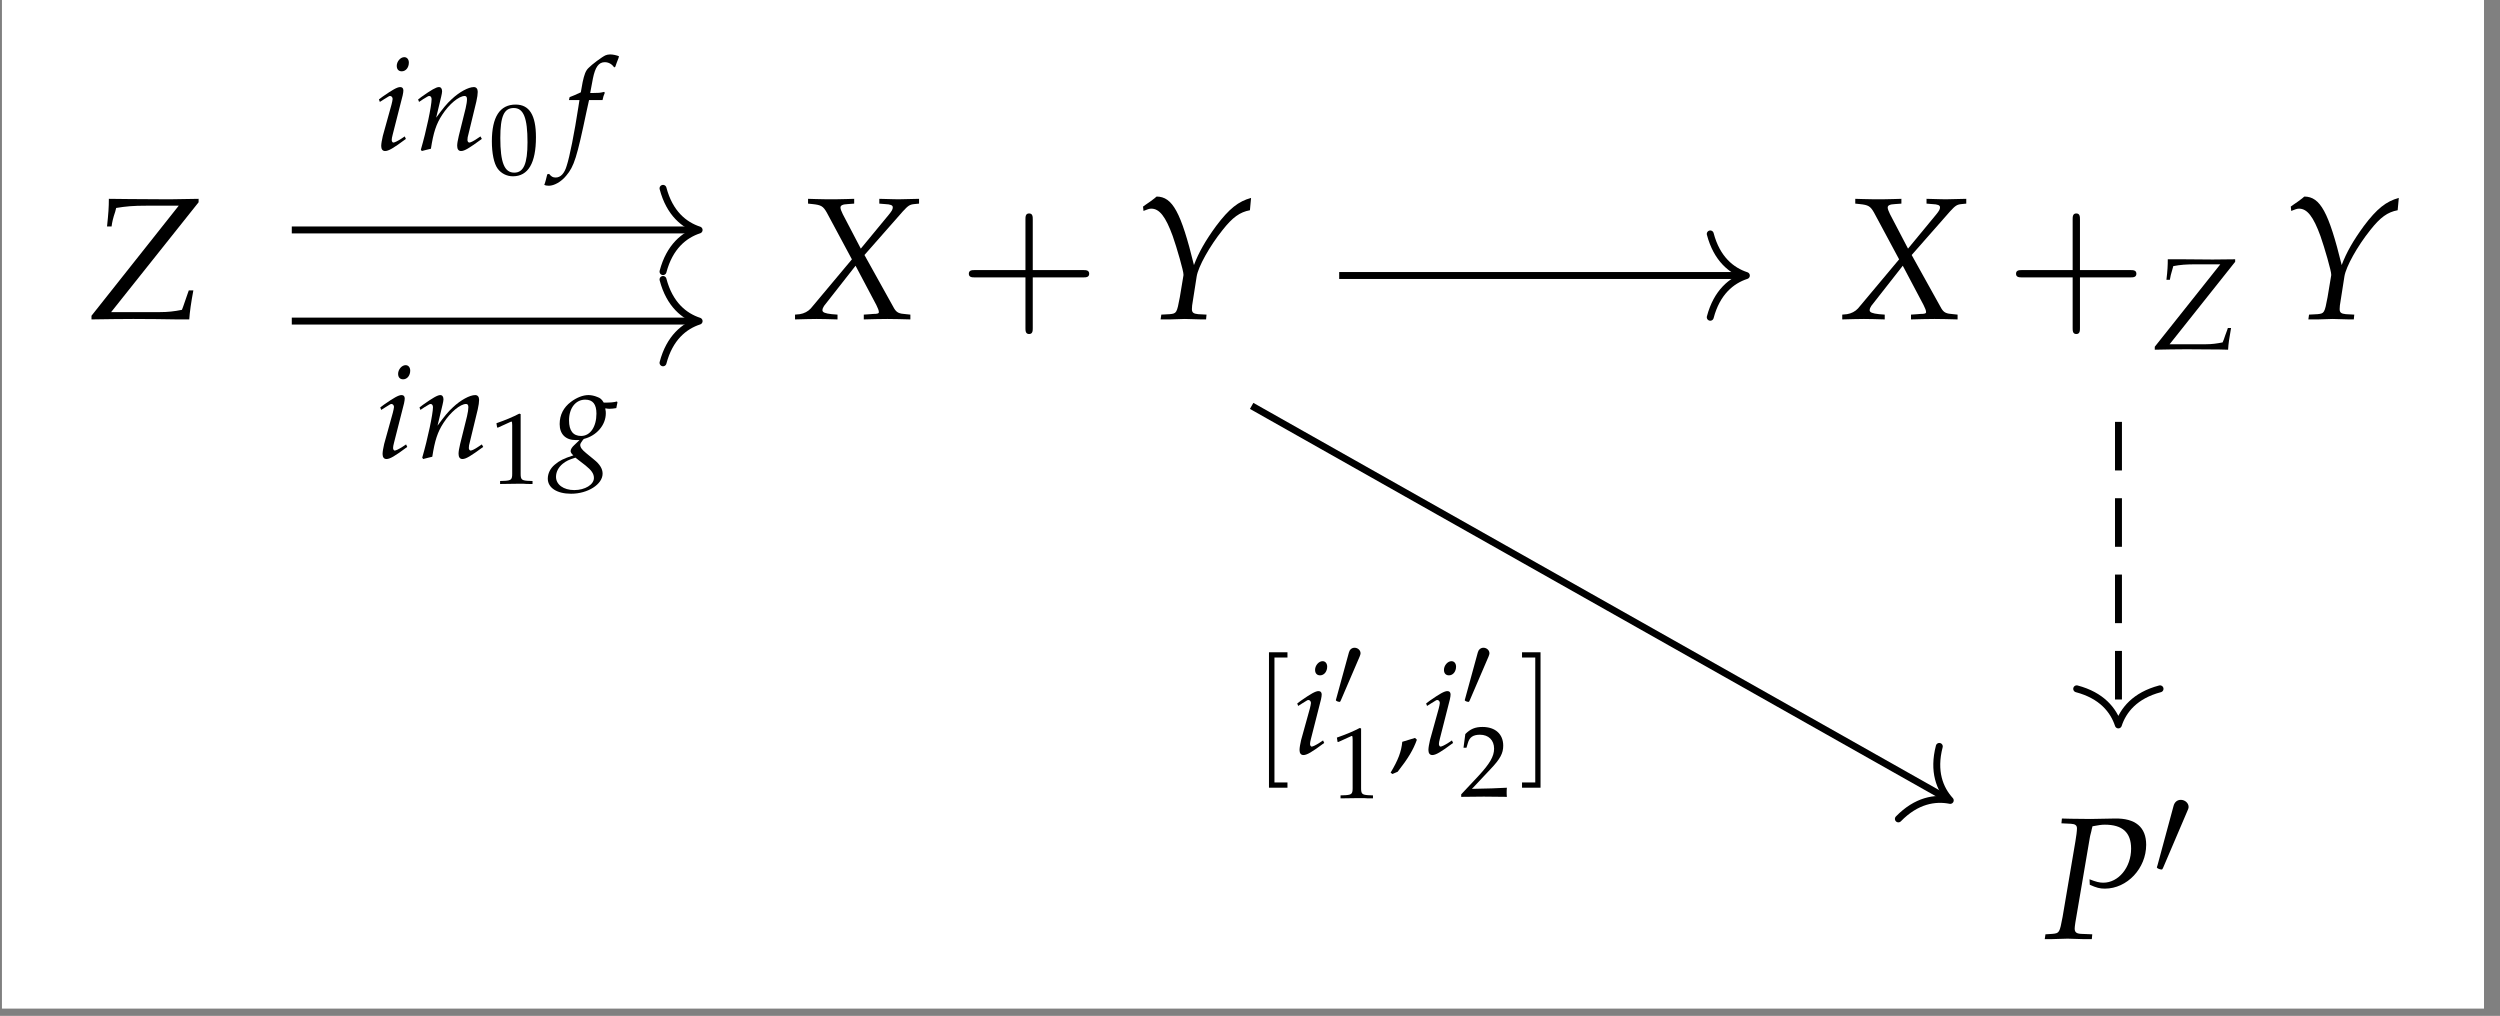
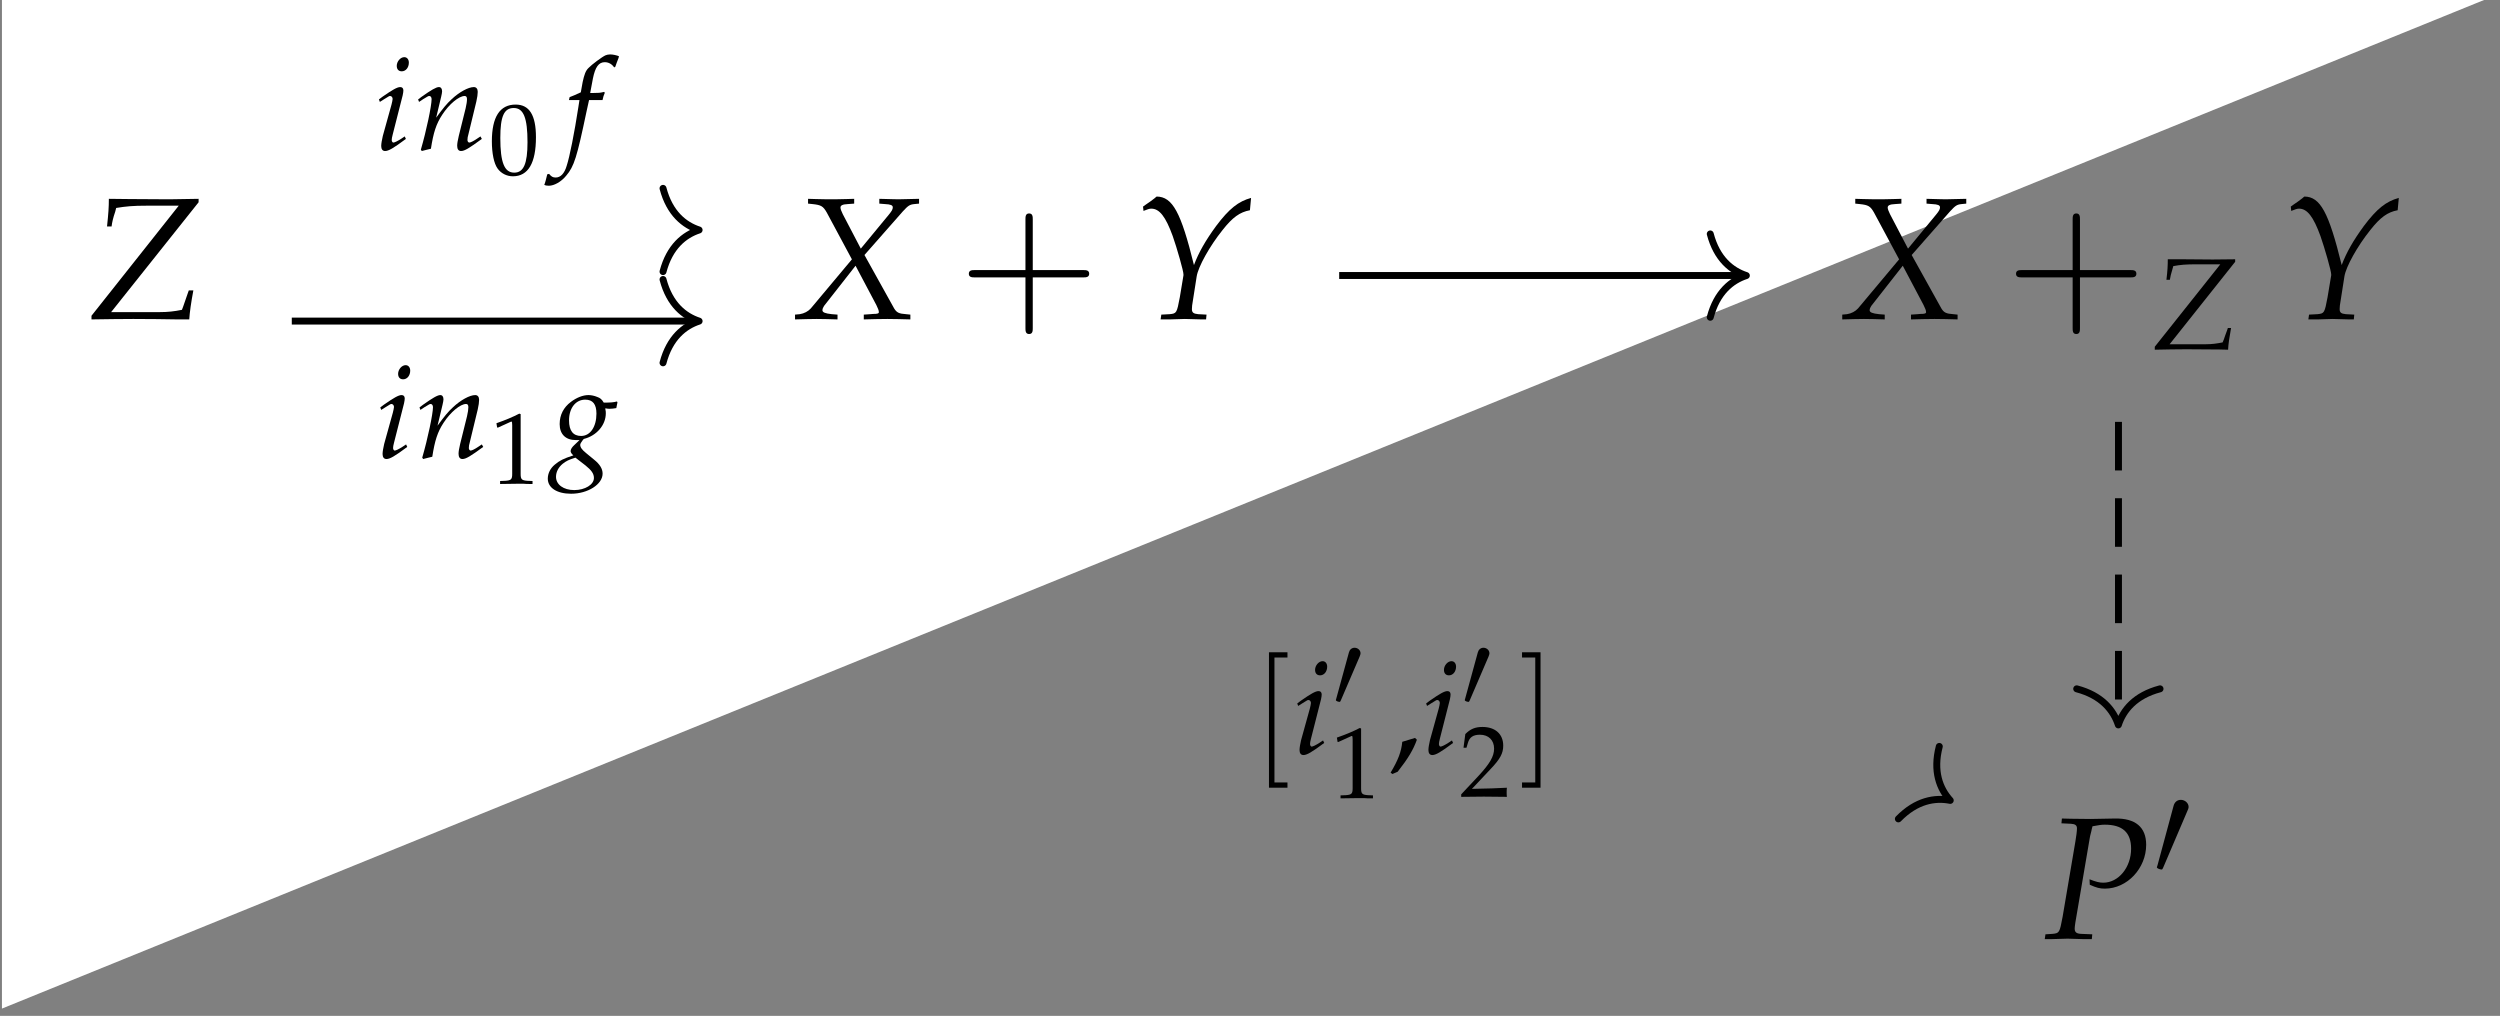
<svg xmlns="http://www.w3.org/2000/svg" xmlns:xlink="http://www.w3.org/1999/xlink" width="171.032" height="69.499" viewBox="0 0 171.032 69.499">
  <rect x="0" y="0" width="171.032" height="69.499" fill="#808080" stroke="none" />
  <defs>
    <g>
      <g id="glyph-0-0">
        <path d="M 0.234 0.031 C 1.375 0.016 2.062 0 3.094 0 C 4.031 0 5.422 0.016 6.141 0.031 L 6.922 0.031 C 6.953 -0.453 7.047 -1.125 7.203 -1.953 L 6.891 -1.953 L 6.797 -1.688 C 6.719 -1.453 6.609 -1.141 6.516 -0.875 L 6.422 -0.625 C 5.891 -0.516 5.438 -0.469 4.922 -0.469 L 1.578 -0.469 L 7.562 -7.984 L 7.562 -8.219 L 5.641 -8.188 L 5.328 -8.188 L 2.828 -8.203 L 1.422 -8.219 C 1.422 -7.656 1.391 -7.203 1.297 -6.328 L 1.609 -6.328 C 1.641 -6.594 1.703 -6.891 1.859 -7.344 L 1.922 -7.594 C 2.594 -7.703 3.047 -7.75 4.062 -7.75 L 6.203 -7.75 L 0.234 -0.219 Z M 0.234 0.031 " />
      </g>
      <g id="glyph-0-1">
        <path d="M 4.938 -0.297 L 4.938 0.031 C 5.516 0.016 6.047 0 6.547 0 C 7.016 0 7.547 0.016 8.125 0.031 L 8.125 -0.297 L 7.828 -0.328 C 7.344 -0.359 7.188 -0.438 7.016 -0.719 L 4.984 -4.375 L 7.609 -7.359 C 7.969 -7.75 8.078 -7.828 8.391 -7.859 L 8.719 -7.891 L 8.719 -8.219 L 7.359 -8.188 C 7.219 -8.188 7.047 -8.188 6 -8.219 L 6 -7.891 L 6.391 -7.859 C 6.766 -7.844 6.922 -7.781 6.922 -7.641 C 6.922 -7.5 6.859 -7.391 6.656 -7.141 L 4.734 -4.812 L 3.5 -7.172 C 3.391 -7.391 3.344 -7.531 3.344 -7.625 C 3.344 -7.766 3.484 -7.844 3.844 -7.859 L 4.281 -7.891 L 4.281 -8.219 L 3.734 -8.203 C 3.25 -8.188 2.891 -8.188 2.703 -8.188 C 2.5 -8.188 2.156 -8.188 1.656 -8.203 L 1.125 -8.219 L 1.125 -7.891 L 1.438 -7.859 C 2.016 -7.797 2.156 -7.719 2.406 -7.281 L 4.125 -4.078 L 1.312 -0.719 C 1.125 -0.516 0.859 -0.375 0.562 -0.328 L 0.234 -0.297 L 0.234 0.031 C 0.812 0.016 1.312 0 1.719 0 C 2.156 0 2.625 0.016 3.141 0.031 L 3.141 -0.297 L 2.75 -0.328 C 2.297 -0.375 2.109 -0.453 2.109 -0.594 C 2.109 -0.688 2.156 -0.797 2.219 -0.891 L 4.375 -3.641 L 5.797 -0.953 C 5.906 -0.734 5.969 -0.578 5.969 -0.469 C 5.969 -0.375 5.875 -0.344 5.578 -0.344 L 5.391 -0.328 Z M 4.938 -0.297 " />
      </g>
      <g id="glyph-0-2">
        <path d="M 0.625 -7.688 L 0.656 -7.391 C 0.922 -7.5 1.062 -7.547 1.188 -7.547 C 1.75 -7.547 2.172 -7 2.656 -5.672 C 2.938 -4.875 3.406 -3.234 3.391 -3.047 C 3.391 -3.047 3.391 -3.016 3.391 -2.984 L 3.141 -1.484 C 2.938 -0.406 2.922 -0.375 2.453 -0.328 L 1.875 -0.297 L 1.828 0.031 L 2.453 0.031 C 3.016 0.016 3.297 0 3.484 0 L 4.625 0.031 L 4.938 0.031 L 4.969 -0.297 L 4.391 -0.328 C 4.078 -0.359 3.969 -0.438 3.969 -0.672 C 3.969 -0.75 3.984 -0.859 3.984 -0.922 L 4.297 -2.922 C 4.406 -3.578 5.172 -4.969 6.062 -6.078 C 6.75 -6.953 7.25 -7.312 7.938 -7.438 L 8.016 -8.281 C 7.156 -8.047 6.516 -7.547 5.625 -6.359 C 4.906 -5.375 4.438 -4.562 4.109 -3.688 C 3.219 -7.312 2.641 -8.359 1.562 -8.375 L 1.516 -8.344 C 1.469 -8.297 1.438 -8.281 1.406 -8.25 C 1.266 -8.141 1.016 -7.953 0.797 -7.812 Z M 0.625 -7.688 " />
      </g>
      <g id="glyph-0-3">
        <path d="M 1.25 -7.891 L 1.906 -7.859 C 2.188 -7.844 2.312 -7.75 2.312 -7.547 C 2.312 -7.375 2.266 -7 2.203 -6.641 L 1.328 -1.484 C 1.125 -0.406 1.109 -0.375 0.641 -0.328 L 0.156 -0.297 L 0.109 0.031 L 0.609 0.031 C 1.094 0.016 1.453 0 1.672 0 C 1.875 0 2.219 0.016 2.703 0.031 L 3.328 0.031 L 3.359 -0.297 L 2.594 -0.328 C 2.281 -0.344 2.156 -0.438 2.156 -0.688 C 2.156 -0.797 2.172 -0.875 2.203 -1.109 L 3.188 -6.891 C 3.188 -6.906 3.234 -7.141 3.297 -7.359 C 3.297 -7.422 3.344 -7.547 3.375 -7.688 C 3.797 -7.766 3.984 -7.797 4.219 -7.797 C 5.422 -7.797 6.016 -7.266 6.016 -6.156 C 6.016 -4.875 5.156 -3.828 4.109 -3.828 C 3.844 -3.828 3.609 -3.891 3.172 -4.062 L 3.188 -3.688 C 3.641 -3.484 3.875 -3.422 4.219 -3.422 C 5.75 -3.422 7.047 -4.812 7.047 -6.422 C 7.047 -7.625 6.312 -8.25 4.891 -8.219 L 3.25 -8.188 L 1.906 -8.203 L 1.281 -8.219 Z M 1.25 -7.891 " />
      </g>
      <g id="glyph-1-0">
        <path d="M 5.062 -2.844 L 8.516 -2.844 C 8.688 -2.844 8.922 -2.844 8.922 -3.094 C 8.922 -3.344 8.688 -3.344 8.516 -3.344 L 5.062 -3.344 L 5.062 -6.812 C 5.062 -6.984 5.062 -7.219 4.812 -7.219 C 4.562 -7.219 4.562 -6.984 4.562 -6.812 L 4.562 -3.344 L 1.094 -3.344 C 0.922 -3.344 0.688 -3.344 0.688 -3.094 C 0.688 -2.844 0.922 -2.844 1.094 -2.844 L 4.562 -2.844 L 4.562 0.625 C 4.562 0.797 4.562 1.031 4.812 1.031 C 5.062 1.031 5.062 0.797 5.062 0.625 Z M 5.062 -2.844 " />
      </g>
      <g id="glyph-2-0">
        <path d="M 0.172 0.031 C 1.031 0.016 1.547 0 2.328 0 C 3.016 0 4.062 0.016 4.609 0.016 L 5.188 0.031 C 5.203 -0.344 5.281 -0.844 5.391 -1.453 L 5.172 -1.453 L 5.109 -1.266 C 5.047 -1.094 4.953 -0.859 4.891 -0.656 L 4.812 -0.469 C 4.422 -0.391 4.078 -0.344 3.688 -0.344 L 1.188 -0.344 L 5.672 -5.984 L 5.672 -6.156 L 4.234 -6.141 L 4 -6.141 L 2.125 -6.156 L 1.062 -6.156 C 1.062 -5.75 1.047 -5.391 0.969 -4.75 L 1.203 -4.75 C 1.234 -4.938 1.281 -5.172 1.391 -5.516 L 1.438 -5.688 C 1.938 -5.781 2.281 -5.812 3.047 -5.812 L 4.656 -5.812 L 0.172 -0.172 Z M 0.172 0.031 " />
      </g>
      <g id="glyph-2-1">
        <path d="M 0.297 -3.453 L 0.359 -3.281 L 0.656 -3.469 C 0.984 -3.672 1 -3.688 1.062 -3.688 C 1.156 -3.688 1.234 -3.594 1.234 -3.484 C 1.234 -3.422 1.188 -3.219 1.156 -3.094 L 0.562 -0.953 C 0.5 -0.672 0.453 -0.438 0.453 -0.266 C 0.453 -0.047 0.547 0.078 0.719 0.078 C 0.953 0.078 1.281 -0.109 2.141 -0.75 L 2.062 -0.922 L 1.828 -0.766 C 1.562 -0.594 1.359 -0.5 1.281 -0.5 C 1.219 -0.5 1.172 -0.594 1.172 -0.672 C 1.172 -0.766 1.188 -0.844 1.234 -1.031 L 1.922 -3.734 C 1.953 -3.891 1.969 -3.984 1.969 -4.062 C 1.969 -4.219 1.891 -4.297 1.75 -4.297 C 1.547 -4.297 1.219 -4.109 0.547 -3.641 Z M 2.031 -6.344 C 1.766 -6.344 1.516 -6.047 1.516 -5.75 C 1.516 -5.516 1.641 -5.375 1.859 -5.375 C 2.141 -5.375 2.344 -5.641 2.344 -5.969 C 2.344 -6.188 2.219 -6.344 2.031 -6.344 Z M 2.031 -6.344 " />
      </g>
      <g id="glyph-2-2">
        <path d="M 0.219 -3.453 L 0.281 -3.281 L 0.562 -3.469 C 0.891 -3.672 0.922 -3.688 0.984 -3.688 C 1.078 -3.688 1.141 -3.594 1.141 -3.469 C 1.141 -3.016 0.781 -1.297 0.406 -0.016 L 0.469 0.078 C 0.688 0.016 0.906 -0.031 1.094 -0.078 C 1.266 -1.188 1.453 -1.766 1.859 -2.391 C 2.344 -3.141 3.016 -3.688 3.406 -3.688 C 3.516 -3.688 3.562 -3.609 3.562 -3.469 C 3.562 -3.312 3.531 -3.125 3.469 -2.844 L 3 -0.953 C 2.922 -0.625 2.891 -0.422 2.891 -0.281 C 2.891 -0.047 2.984 0.078 3.156 0.078 C 3.391 0.078 3.703 -0.109 4.578 -0.75 L 4.484 -0.922 L 4.25 -0.766 C 4 -0.594 3.797 -0.5 3.719 -0.5 C 3.656 -0.5 3.594 -0.578 3.594 -0.672 C 3.594 -0.719 3.609 -0.812 3.609 -0.859 L 4.203 -3.312 C 4.266 -3.578 4.297 -3.828 4.297 -3.969 C 4.297 -4.172 4.203 -4.297 4.031 -4.297 C 3.656 -4.297 3.031 -3.953 2.516 -3.469 C 2.172 -3.156 1.922 -2.844 1.453 -2.203 L 1.797 -3.641 C 1.828 -3.797 1.859 -3.906 1.859 -4 C 1.859 -4.188 1.781 -4.297 1.641 -4.297 C 1.453 -4.297 1.109 -4.094 0.469 -3.641 Z M 0.219 -3.453 " />
      </g>
      <g id="glyph-2-3">
        <path d="M 2.547 -3.406 C 2.578 -3.578 2.641 -3.781 2.703 -3.906 L 2.656 -3.969 L 2.594 -3.953 C 2.391 -3.906 2.281 -3.891 1.859 -3.891 L 1.703 -3.891 L 1.891 -4.891 C 2.047 -5.656 2.281 -6 2.703 -6 C 2.969 -6 3.203 -5.859 3.344 -5.641 L 3.422 -5.688 C 3.469 -5.828 3.562 -6.094 3.641 -6.281 L 3.672 -6.406 C 3.531 -6.469 3.266 -6.531 3.062 -6.531 C 2.953 -6.531 2.812 -6.5 2.75 -6.469 C 2.531 -6.375 1.797 -5.828 1.594 -5.609 C 1.391 -5.422 1.297 -5.141 1.188 -4.641 L 1.062 -3.938 C 0.688 -3.766 0.516 -3.688 0.297 -3.609 L 0.25 -3.406 L 0.969 -3.406 L 0.891 -2.906 C 0.625 -1.172 0.297 0.484 0.094 1.094 C -0.062 1.625 -0.328 1.891 -0.656 1.891 C -0.859 1.891 -0.953 1.828 -1.109 1.641 L -1.234 1.672 C -1.281 1.875 -1.391 2.312 -1.438 2.391 C -1.359 2.438 -1.234 2.453 -1.125 2.453 C -0.766 2.453 -0.281 2.188 0.062 1.766 C 0.609 1.125 0.797 0.5 1.453 -2.625 C 1.484 -2.734 1.547 -3.078 1.625 -3.406 Z M 2.547 -3.406 " />
      </g>
      <g id="glyph-2-4">
        <path d="M 3.609 -3.391 C 3.766 -3.359 3.828 -3.359 3.906 -3.359 C 4.062 -3.359 4.156 -3.375 4.359 -3.406 L 4.438 -3.797 L 4.406 -3.859 C 4.156 -3.797 3.984 -3.781 3.5 -3.781 C 3.359 -4.016 3.266 -4.094 3.047 -4.172 C 2.859 -4.25 2.641 -4.297 2.453 -4.297 C 2.078 -4.297 1.641 -4.125 1.25 -3.828 C 0.75 -3.453 0.484 -2.938 0.484 -2.312 C 0.484 -1.625 0.891 -1.219 1.578 -1.219 C 1.641 -1.219 1.75 -1.219 1.844 -1.219 L 1.484 -0.875 C 1.344 -0.75 1.234 -0.594 1.234 -0.469 C 1.234 -0.375 1.297 -0.281 1.422 -0.172 C 0.75 0.047 0.469 0.188 0.141 0.469 C -0.156 0.719 -0.328 1.062 -0.328 1.422 C -0.328 2.047 0.297 2.453 1.266 2.453 C 2.406 2.453 3.422 1.812 3.422 1.078 C 3.422 0.75 3.234 0.438 2.844 0.125 L 2.312 -0.312 C 2.016 -0.547 1.891 -0.719 1.891 -0.891 C 1.891 -0.969 1.953 -1.062 2.078 -1.234 C 2.109 -1.266 2.125 -1.281 2.141 -1.297 C 3.016 -1.516 3.641 -2.25 3.641 -3.047 C 3.641 -3.125 3.641 -3.203 3.609 -3.344 Z M 2.25 0.516 C 2.656 0.844 2.828 1.078 2.828 1.375 C 2.828 1.828 2.219 2.203 1.484 2.203 C 0.75 2.203 0.234 1.828 0.234 1.297 C 0.234 0.953 0.406 0.641 0.688 0.406 C 0.922 0.219 1.109 0.125 1.562 -0.016 Z M 2.234 -3.984 C 2.75 -3.984 3 -3.672 3 -3.031 C 3 -2.125 2.578 -1.5 1.953 -1.5 C 1.406 -1.5 1.125 -1.859 1.125 -2.562 C 1.125 -3.406 1.578 -3.984 2.234 -3.984 Z M 2.234 -3.984 " />
      </g>
      <g id="glyph-3-0">
        <path d="M 2.344 -4.406 C 2.391 -4.516 2.438 -4.609 2.438 -4.703 C 2.438 -4.969 2.188 -5.188 1.906 -5.188 C 1.641 -5.188 1.469 -5.016 1.406 -4.766 L 0.312 -0.719 C 0.312 -0.703 0.266 -0.594 0.266 -0.578 C 0.266 -0.484 0.516 -0.422 0.578 -0.422 C 0.641 -0.422 0.656 -0.453 0.703 -0.562 Z M 2.344 -4.406 " />
      </g>
      <g id="glyph-4-0">
        <path d="M 1.828 -4.766 C 0.75 -4.766 0.203 -3.922 0.203 -2.25 C 0.203 -1.438 0.344 -0.734 0.594 -0.391 C 0.828 -0.062 1.219 0.141 1.641 0.141 C 2.688 0.141 3.219 -0.766 3.219 -2.531 C 3.219 -4.047 2.766 -4.766 1.828 -4.766 Z M 1.703 -4.531 C 2.375 -4.531 2.641 -3.844 2.641 -2.188 C 2.641 -0.719 2.375 -0.109 1.734 -0.109 C 1.062 -0.109 0.781 -0.797 0.781 -2.484 C 0.781 -3.953 1.031 -4.531 1.703 -4.531 Z M 1.703 -4.531 " />
      </g>
      <g id="glyph-4-1">
        <path d="M 0.469 -3.844 L 0.531 -3.844 L 1.422 -4.25 C 1.438 -4.25 1.438 -4.25 1.453 -4.25 C 1.484 -4.25 1.5 -4.188 1.5 -4.016 L 1.5 -0.672 C 1.5 -0.297 1.422 -0.234 1.047 -0.203 L 0.672 -0.188 L 0.672 0.016 C 1.734 0 1.734 0 1.812 0 C 1.891 0 2.047 0 2.281 0 C 2.375 0.016 2.609 0.016 2.891 0.016 L 2.891 -0.188 L 2.531 -0.203 C 2.156 -0.234 2.078 -0.297 2.078 -0.672 L 2.078 -4.766 L 1.984 -4.797 C 1.531 -4.562 1.047 -4.359 0.422 -4.141 Z M 0.469 -3.844 " />
      </g>
      <g id="glyph-4-2">
        <path d="M 0.109 -0.156 L 0.109 0.016 C 1.406 0 1.406 0 1.656 0 C 1.906 0 1.906 0 3.234 0.016 C 3.219 -0.125 3.219 -0.188 3.219 -0.297 C 3.219 -0.375 3.219 -0.453 3.234 -0.609 C 2.438 -0.562 2.125 -0.562 0.844 -0.531 L 2.109 -1.875 C 2.781 -2.578 2.984 -2.969 2.984 -3.484 C 2.984 -4.281 2.438 -4.766 1.562 -4.766 C 1.062 -4.766 0.734 -4.625 0.391 -4.281 L 0.266 -3.344 L 0.469 -3.344 L 0.562 -3.656 C 0.672 -4.062 0.922 -4.234 1.391 -4.234 C 1.984 -4.234 2.359 -3.859 2.359 -3.281 C 2.359 -2.75 2.062 -2.25 1.281 -1.406 Z M 0.109 -0.156 " />
      </g>
      <g id="glyph-5-0">
        <path d="M 2.359 2.312 L 2.359 1.953 L 1.469 1.953 L 1.469 -6.594 L 2.359 -6.594 L 2.359 -6.953 L 1.094 -6.953 L 1.094 2.312 Z M 2.359 2.312 " />
      </g>
      <g id="glyph-5-1">
        <path d="M 1.469 -6.953 L 0.203 -6.953 L 0.203 -6.594 L 1.109 -6.594 L 1.109 1.953 L 0.203 1.953 L 0.203 2.312 L 1.469 2.312 Z M 1.469 -6.953 " />
      </g>
      <g id="glyph-6-0">
        <path d="M 1.828 -3.422 C 1.859 -3.516 1.891 -3.578 1.891 -3.656 C 1.891 -3.859 1.703 -4.031 1.484 -4.031 C 1.281 -4.031 1.141 -3.891 1.094 -3.703 L 0.234 -0.562 C 0.234 -0.547 0.203 -0.469 0.203 -0.453 C 0.203 -0.375 0.391 -0.328 0.453 -0.328 C 0.5 -0.328 0.5 -0.344 0.547 -0.438 Z M 1.828 -3.422 " />
      </g>
      <g id="glyph-7-0">
        <path d="M 1.812 -1.094 C 1.578 -1.016 1.422 -0.969 0.938 -0.828 C 0.875 -0.156 0.656 0.422 0.141 1.281 L 0.266 1.375 L 0.625 1.219 C 1.359 0.281 1.688 -0.281 1.938 -0.969 Z M 1.812 -1.094 " />
      </g>
    </g>
    <clipPath id="clip-0">
      <path clip-rule="nonzero" d="M 0.133 0 L 169.938 0 L 169.938 69 L 0.133 69 Z M 0.133 0 " />
    </clipPath>
  </defs>
  <g clip-path="url(#clip-0)">
-     <path fill-rule="nonzero" fill="rgb(100%, 100%, 100%)" fill-opacity="1" d="M 0.133 69 L 169.938 69 L 169.938 0 L 0.133 0 Z M 0.133 69 " />
+     <path fill-rule="nonzero" fill="rgb(100%, 100%, 100%)" fill-opacity="1" d="M 0.133 69 L 169.938 0 L 0.133 0 Z M 0.133 69 " />
  </g>
  <g fill="rgb(0%, 0%, 0%)" fill-opacity="1">
    <use xlink:href="#glyph-0-0" x="6.025" y="21.821" />
  </g>
  <g fill="rgb(0%, 0%, 0%)" fill-opacity="1">
    <use xlink:href="#glyph-0-1" x="54.156" y="21.821" />
  </g>
  <g fill="rgb(0%, 0%, 0%)" fill-opacity="1">
    <use xlink:href="#glyph-1-0" x="65.592" y="21.821" />
  </g>
  <g fill="rgb(0%, 0%, 0%)" fill-opacity="1">
    <use xlink:href="#glyph-0-2" x="77.573" y="21.821" />
  </g>
  <g fill="rgb(0%, 0%, 0%)" fill-opacity="1">
    <use xlink:href="#glyph-0-1" x="125.799" y="21.821" />
  </g>
  <g fill="rgb(0%, 0%, 0%)" fill-opacity="1">
    <use xlink:href="#glyph-1-0" x="137.234" y="21.821" />
  </g>
  <g fill="rgb(0%, 0%, 0%)" fill-opacity="1">
    <use xlink:href="#glyph-2-0" x="147.242" y="23.894" />
  </g>
  <g fill="rgb(0%, 0%, 0%)" fill-opacity="1">
    <use xlink:href="#glyph-0-2" x="156.093" y="21.821" />
  </g>
  <g fill="rgb(0%, 0%, 0%)" fill-opacity="1">
    <use xlink:href="#glyph-0-3" x="139.779" y="64.216" />
  </g>
  <g fill="rgb(0%, 0%, 0%)" fill-opacity="1">
    <use xlink:href="#glyph-3-0" x="147.291" y="59.908" />
  </g>
-   <path fill="none" stroke-width="0.478" stroke-linecap="butt" stroke-linejoin="miter" stroke="rgb(0%, 0%, 0%)" stroke-opacity="1" stroke-miterlimit="10" d="M -65.532 23.296 L -37.716 23.296 " transform="matrix(0.993, 0, 0, -0.993, 85.035, 38.864)" />
  <path fill="none" stroke-width="0.478" stroke-linecap="round" stroke-linejoin="round" stroke="rgb(0%, 0%, 0%)" stroke-opacity="1" stroke-miterlimit="10" d="M -2.485 2.869 C -2.033 1.146 -1.022 0.335 0.001 0.001 C -1.022 -0.334 -2.033 -1.148 -2.485 -2.867 " transform="matrix(0.993, 0, 0, -0.993, 47.827, 15.735)" />
  <g fill="rgb(0%, 0%, 0%)" fill-opacity="1">
    <use xlink:href="#glyph-2-1" x="25.627" y="10.254" />
  </g>
  <g fill="rgb(0%, 0%, 0%)" fill-opacity="1">
    <use xlink:href="#glyph-2-2" x="28.386" y="10.254" />
  </g>
  <g fill="rgb(0%, 0%, 0%)" fill-opacity="1">
    <use xlink:href="#glyph-4-0" x="33.447" y="11.92" />
  </g>
  <g fill="rgb(0%, 0%, 0%)" fill-opacity="1">
    <use xlink:href="#glyph-2-3" x="38.673" y="10.254" />
  </g>
  <path fill="none" stroke-width="0.478" stroke-linecap="butt" stroke-linejoin="miter" stroke="rgb(0%, 0%, 0%)" stroke-opacity="1" stroke-miterlimit="10" d="M -65.532 17.017 L -37.716 17.017 " transform="matrix(0.993, 0, 0, -0.993, 85.035, 38.864)" />
  <path fill="none" stroke-width="0.478" stroke-linecap="round" stroke-linejoin="round" stroke="rgb(0%, 0%, 0%)" stroke-opacity="1" stroke-miterlimit="10" d="M -2.485 2.87 C -2.033 1.146 -1.022 0.336 0.001 0.001 C -1.022 -0.333 -2.033 -1.148 -2.485 -2.871 " transform="matrix(0.993, 0, 0, -0.993, 47.827, 21.97)" />
  <g fill="rgb(0%, 0%, 0%)" fill-opacity="1">
    <use xlink:href="#glyph-2-1" x="25.72" y="31.325" />
  </g>
  <g fill="rgb(0%, 0%, 0%)" fill-opacity="1">
    <use xlink:href="#glyph-2-2" x="28.48" y="31.325" />
  </g>
  <g fill="rgb(0%, 0%, 0%)" fill-opacity="1">
    <use xlink:href="#glyph-4-1" x="33.541" y="33.095" />
  </g>
  <g fill="rgb(0%, 0%, 0%)" fill-opacity="1">
    <use xlink:href="#glyph-2-4" x="37.804" y="31.325" />
  </g>
  <path fill="none" stroke-width="0.478" stroke-linecap="butt" stroke-linejoin="miter" stroke="rgb(0%, 0%, 0%)" stroke-opacity="1" stroke-miterlimit="10" d="M 6.629 20.157 L 34.445 20.157 " transform="matrix(0.993, 0, 0, -0.993, 85.035, 38.864)" />
  <path fill="none" stroke-width="0.478" stroke-linecap="round" stroke-linejoin="round" stroke="rgb(0%, 0%, 0%)" stroke-opacity="1" stroke-miterlimit="10" d="M -2.485 2.869 C -2.032 1.146 -1.021 0.336 0.002 0.001 C -1.021 -0.333 -2.032 -1.148 -2.485 -2.871 " transform="matrix(0.993, 0, 0, -0.993, 119.471, 18.853)" />
  <path fill="none" stroke-width="0.478" stroke-linecap="butt" stroke-linejoin="miter" stroke="rgb(0%, 0%, 0%)" stroke-opacity="1" stroke-dasharray="3.347 1.913" stroke-miterlimit="10" d="M 60.318 10.073 L 60.318 -10.571 " transform="matrix(0.993, 0, 0, -0.993, 85.035, 38.864)" />
  <path fill="none" stroke-width="0.478" stroke-linecap="round" stroke-linejoin="round" stroke="rgb(0%, 0%, 0%)" stroke-opacity="1" stroke-miterlimit="10" d="M -2.488 2.871 C -2.032 1.147 -1.02 0.333 -0.001 -0.001 C -1.02 -0.336 -2.032 -1.146 -2.488 -2.87 " transform="matrix(0, 0.993, 0.993, 0, 144.923, 49.595)" />
-   <path fill="none" stroke-width="0.478" stroke-linecap="butt" stroke-linejoin="miter" stroke="rgb(0%, 0%, 0%)" stroke-opacity="1" stroke-miterlimit="10" d="M 0.598 11.174 L 48.527 -15.891 " transform="matrix(0.993, 0, 0, -0.993, 85.035, 38.864)" />
  <path fill="none" stroke-width="0.478" stroke-linecap="round" stroke-linejoin="round" stroke="rgb(0%, 0%, 0%)" stroke-opacity="1" stroke-miterlimit="10" d="M -2.489 2.869 C -2.032 1.148 -1.022 0.336 -0.001 -0 C -1.018 -0.335 -2.032 -1.147 -2.488 -2.869 " transform="matrix(0.864, 0.488, 0.488, -0.864, 133.423, 54.758)" />
  <g fill="rgb(0%, 0%, 0%)" fill-opacity="1">
    <use xlink:href="#glyph-5-0" x="85.72" y="51.577" />
  </g>
  <g fill="rgb(0%, 0%, 0%)" fill-opacity="1">
    <use xlink:href="#glyph-2-1" x="88.452" y="51.577" />
  </g>
  <g fill="rgb(0%, 0%, 0%)" fill-opacity="1">
    <use xlink:href="#glyph-6-0" x="91.187" y="48.345" />
  </g>
  <g fill="rgb(0%, 0%, 0%)" fill-opacity="1">
    <use xlink:href="#glyph-4-1" x="91.038" y="54.602" />
  </g>
  <g fill="rgb(0%, 0%, 0%)" fill-opacity="1">
    <use xlink:href="#glyph-7-0" x="94.995" y="51.577" />
  </g>
  <g fill="rgb(0%, 0%, 0%)" fill-opacity="1">
    <use xlink:href="#glyph-2-1" x="97.269" y="51.577" />
  </g>
  <g fill="rgb(0%, 0%, 0%)" fill-opacity="1">
    <use xlink:href="#glyph-6-0" x="100.005" y="48.345" />
  </g>
  <g fill="rgb(0%, 0%, 0%)" fill-opacity="1">
    <use xlink:href="#glyph-4-2" x="99.856" y="54.499" />
  </g>
  <g fill="rgb(0%, 0%, 0%)" fill-opacity="1">
    <use xlink:href="#glyph-5-1" x="103.923" y="51.577" />
  </g>
</svg>